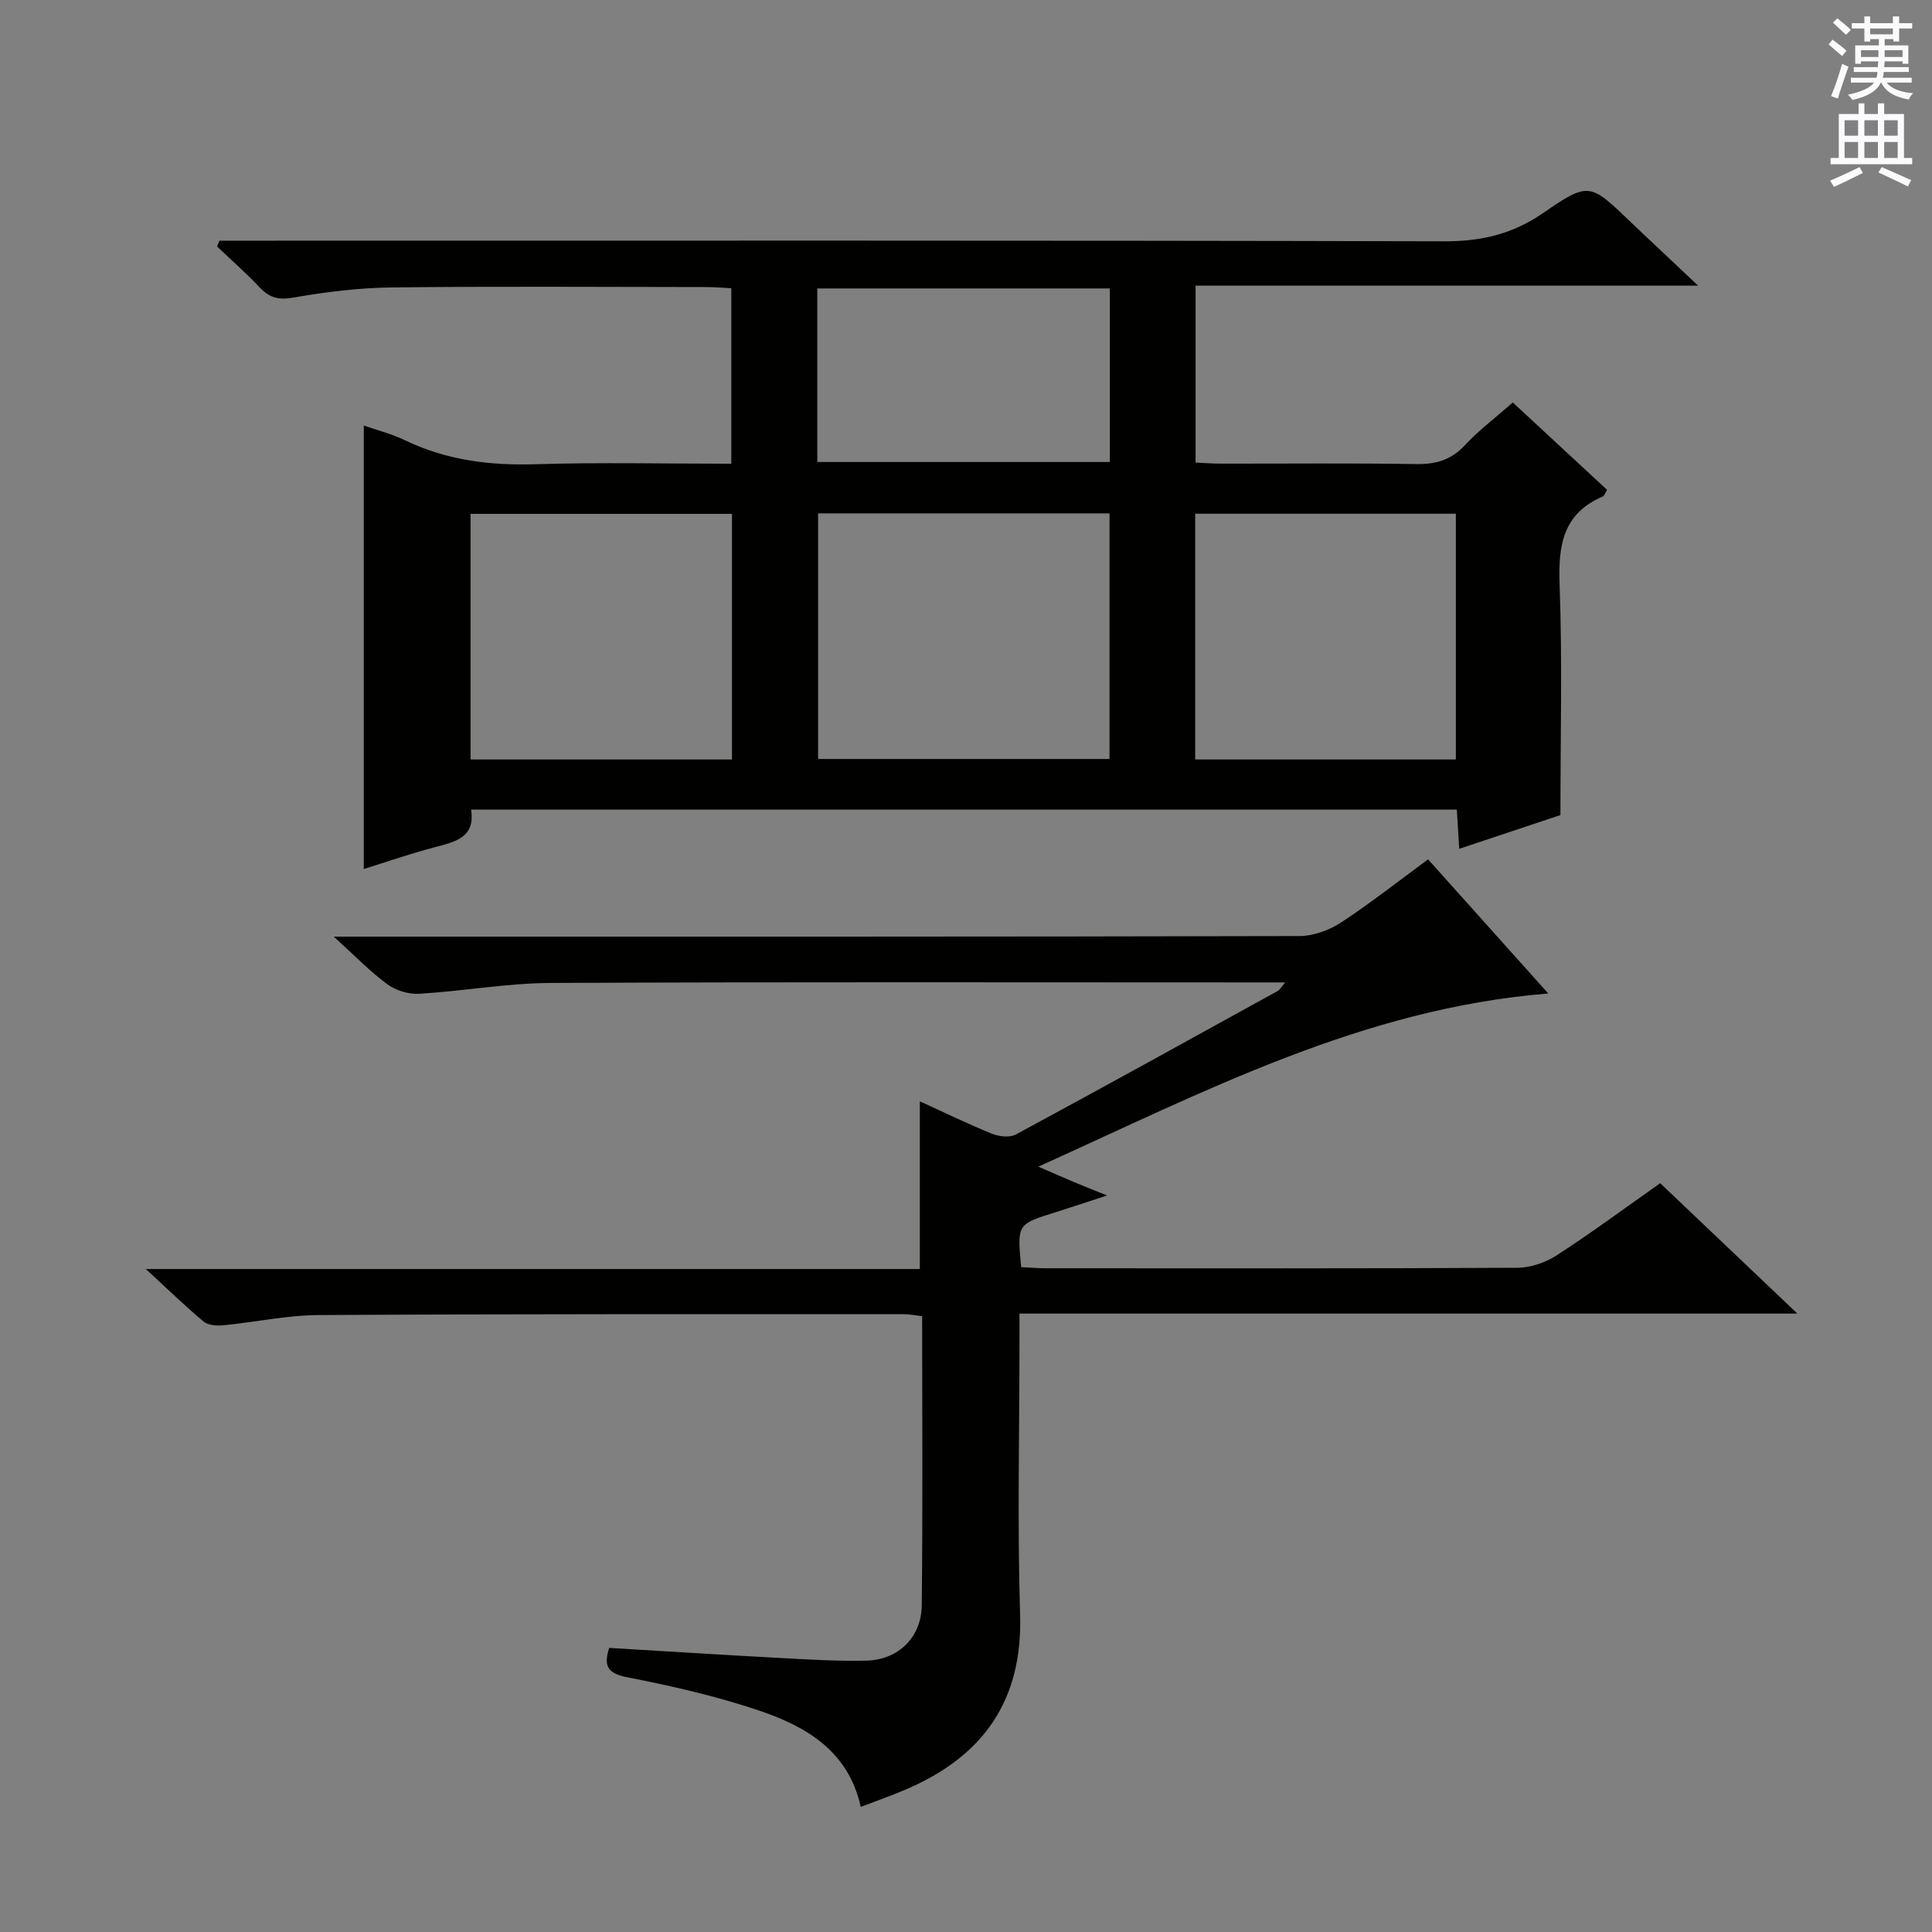
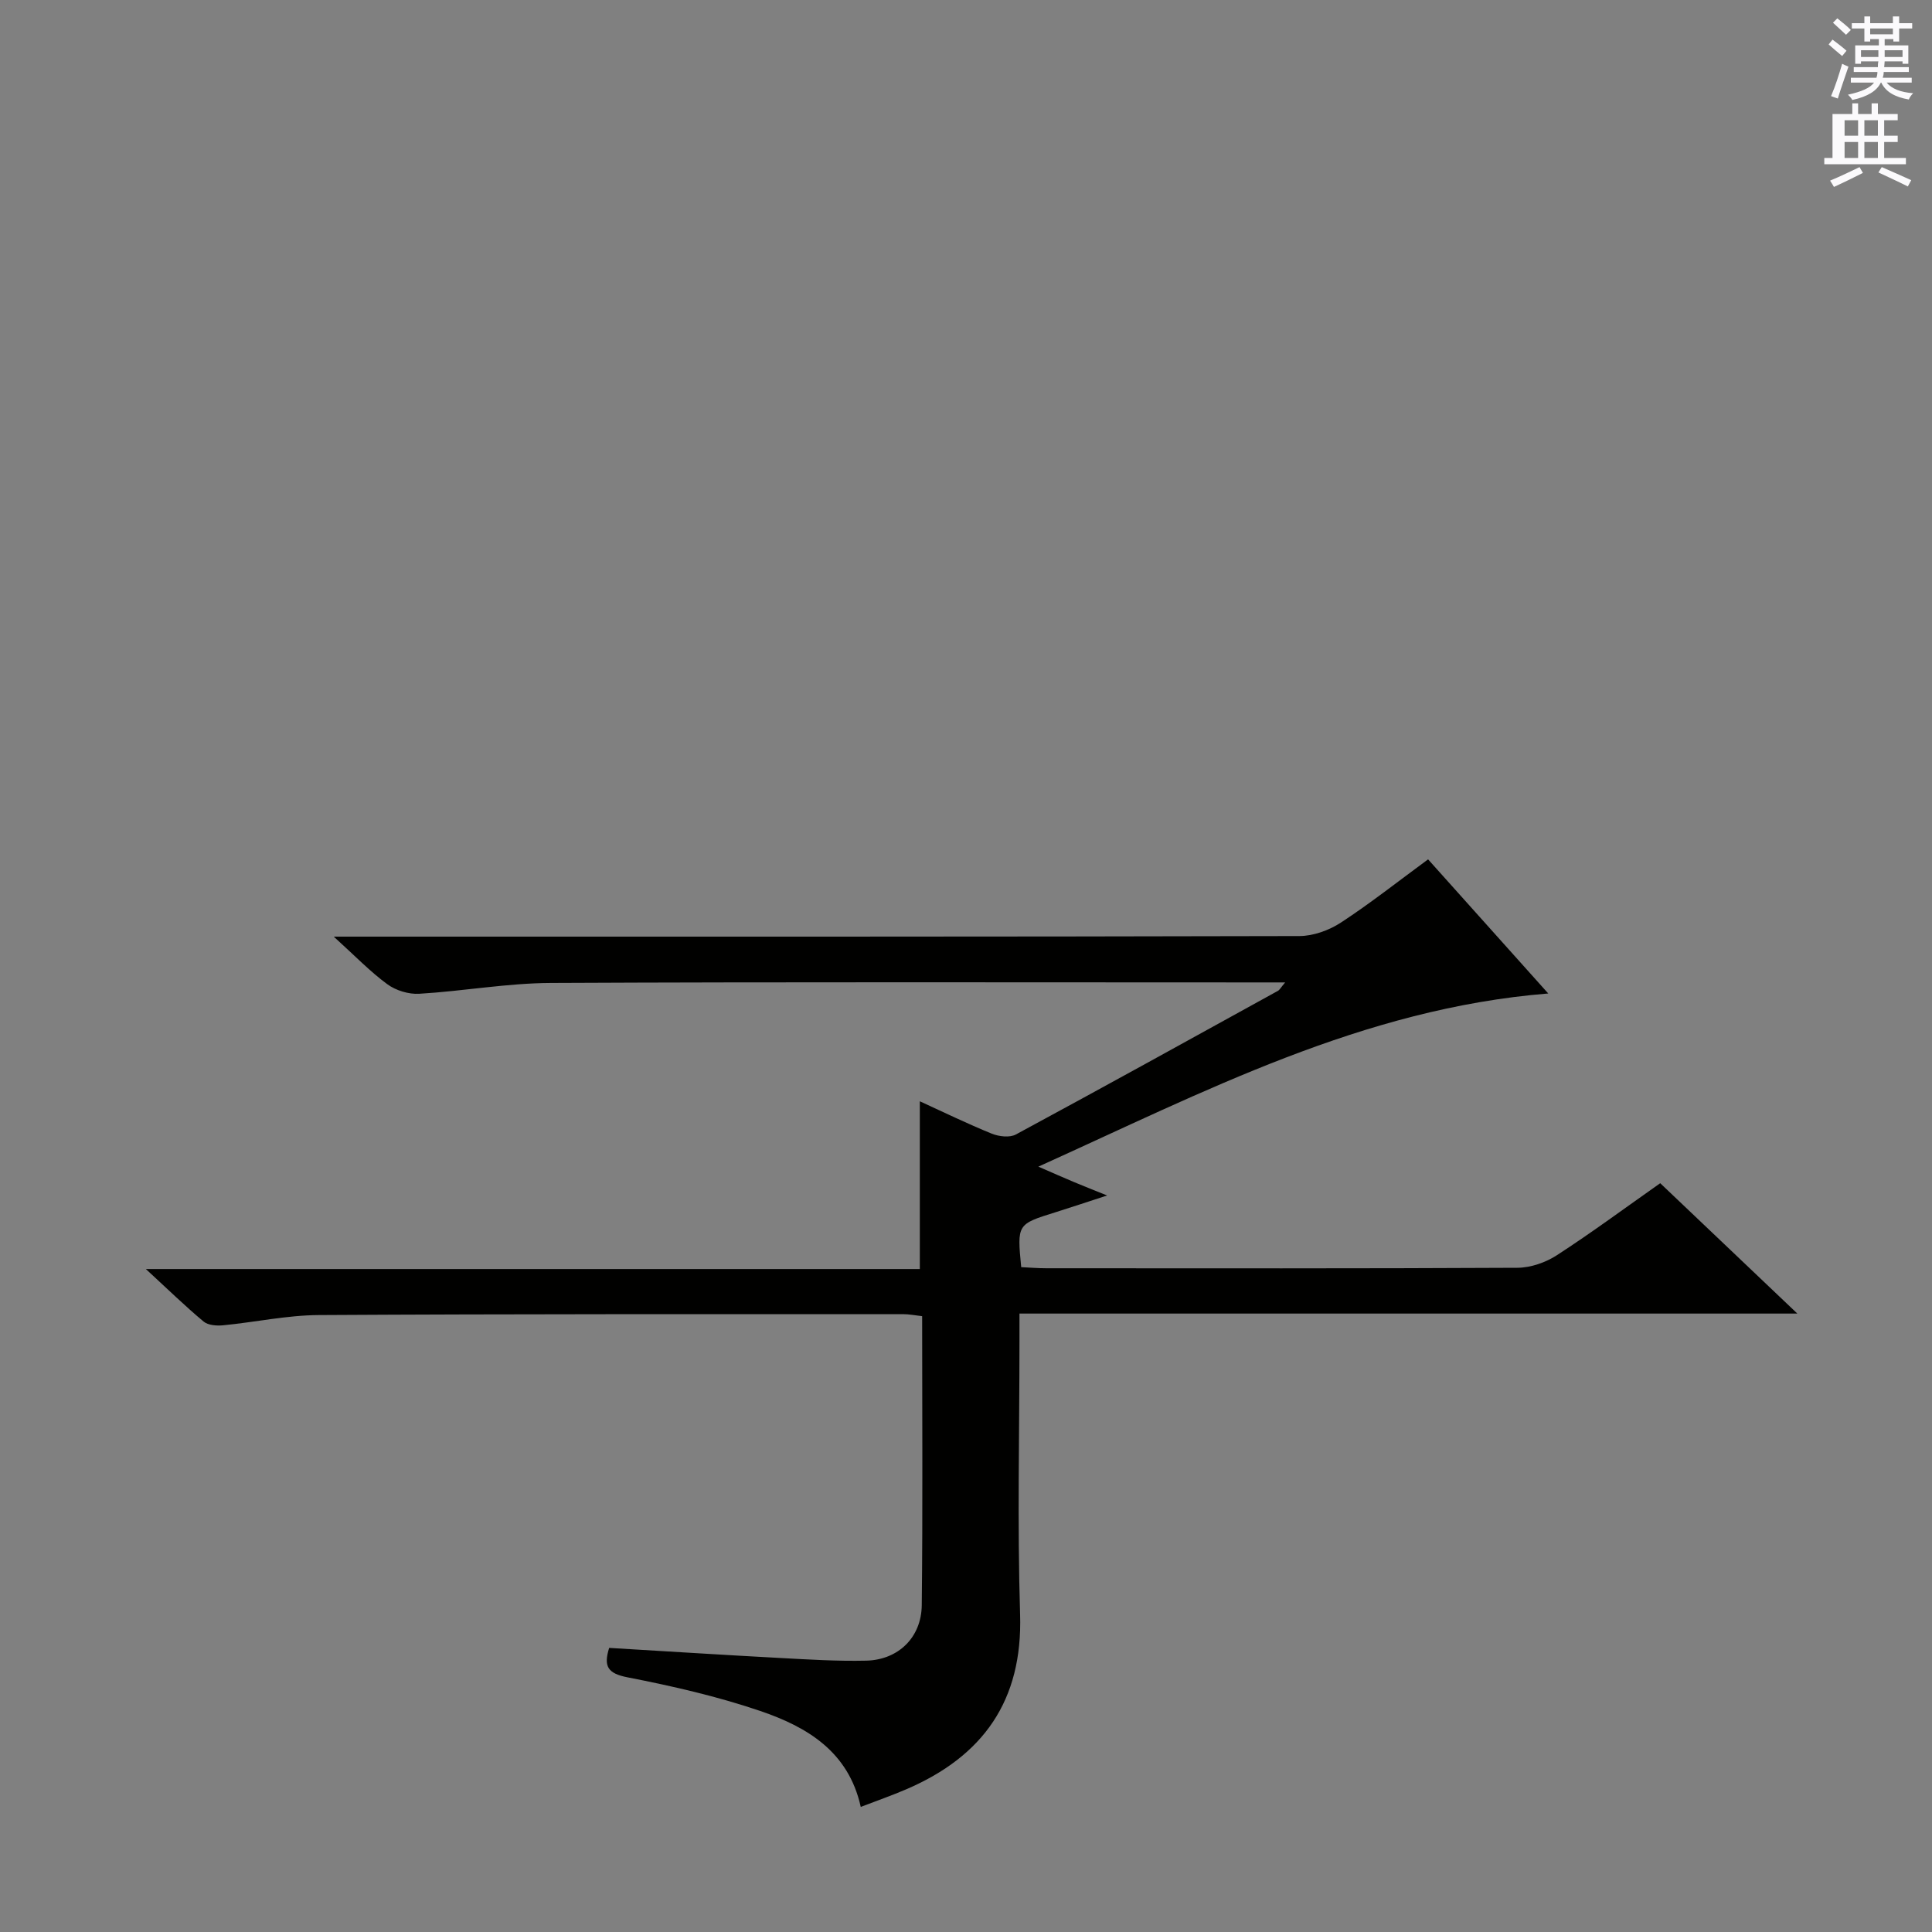
<svg xmlns="http://www.w3.org/2000/svg" enable-background="new 0 0 400 400" viewBox="0 0 400 400">
  <rect x="0" y="0" width="400" height="400" fill="#808080" stroke="none" />
-   <path d="m323.07 168.75c-6.9 2.3-13.64 4.55-20.95 6.99-.18-2.89-.32-5.29-.5-8.12-67.93 0-135.78 0-204.09 0 .92 5.79-3.3 6.68-7.6 7.81-4.95 1.3-9.8 2.99-14.61 4.49 0-30.67 0-61.06 0-91.82 2.8.98 5.84 1.75 8.61 3.09 8.61 4.14 17.62 5.22 27.1 4.92 13.31-.41 26.64-.1 40.38-.1 0-12.11 0-23.98 0-36.34-1.77-.08-3.55-.24-5.33-.24-21.66-.02-43.32-.17-64.98.08-6.77.08-13.59.92-20.27 2.09-3.05.54-4.97.13-7.01-2.04-2.81-2.98-5.91-5.7-8.88-8.53.16-.4.33-.8.49-1.2h5.73c82.64 0 165.28-.08 247.92.13 7.64.02 14.12-1.51 20.45-5.88 9.45-6.51 9.67-6.19 18.09 1.89 2.16 2.08 4.35 4.12 6.54 6.18 2.18 2.06 4.36 4.11 7.41 6.99-35.15 0-69.42 0-104.04 0v36.63c1.6.07 3.34.22 5.09.22 13.5.02 26.99-.13 40.49.09 4.1.07 7.3-.8 10.18-3.9 2.91-3.13 6.39-5.74 9.92-8.85 6.64 6.15 13.07 12.11 19.52 18.09-.38.6-.56 1.23-.93 1.39-8.24 3.54-9.2 10.12-8.9 18.24.58 15.79.17 31.62.17 47.7zm-153.69-62.46v50.85h60.33c0-17.17 0-33.9 0-50.85-20.17 0-40.07 0-60.33 0zm-17.83 50.95c0-17.1 0-33.84 0-50.85-18.15 0-36.02 0-54.12 0v50.85zm95.9-50.88v50.88h53.97c0-17.17 0-34.03 0-50.88-18.18 0-35.94 0-53.97 0zm-78.24-10.71h60.57c0-12.12 0-23.88 0-35.93-20.27 0-40.32 0-60.57 0z" fill="#010100" />
  <path d="m295.67 177.92c8.35 9.31 16.4 18.3 24.88 27.77-38.43 3.1-71.1 20.28-105.57 35.85 3.25 1.41 5.33 2.34 7.44 3.22 1.98.83 3.97 1.61 6.8 2.75-4.07 1.32-7.38 2.44-10.71 3.48-7.93 2.47-7.94 2.46-7.08 11.36 1.69.08 3.45.23 5.22.23 32.5.01 65 .07 97.5-.1 2.76-.01 5.86-1.09 8.2-2.61 7.23-4.69 14.17-9.83 21.38-14.9 9.21 8.76 18.33 17.43 28.39 26.99-54.33 0-107.36 0-161.05 0v5.81c0 18.83-.45 37.68.13 56.49.55 17.86-7.66 29.34-23.51 36.17-3.01 1.3-6.11 2.37-9.48 3.67-2.54-11.51-11.18-16.58-20.8-19.86-8.92-3.03-18.2-5.16-27.46-6.96-4.15-.81-5.02-2.27-3.83-6.1 11.79.7 23.53 1.45 35.27 2.08 5.98.32 11.98.7 17.96.56 6.61-.16 11.41-4.78 11.49-11.47.22-19.82.08-39.64.08-59.85-1.43-.16-2.69-.42-3.95-.42-40.33.01-80.66-.05-120.99.19-6.6.04-13.18 1.48-19.79 2.12-1.33.13-3.11 0-4.04-.78-3.79-3.16-7.34-6.62-11.95-10.87h160.24c0-11.91 0-23.13 0-34.73 4.94 2.26 9.84 4.65 14.89 6.7 1.48.6 3.71.87 5 .17 18.15-9.8 36.2-19.78 54.26-29.74.35-.2.57-.65 1.49-1.74-2.51 0-4.27 0-6.03 0-48.67 0-97.33-.12-145.99.11-9.09.04-18.16 1.7-27.27 2.24-2.18.13-4.83-.68-6.59-1.97-3.58-2.62-6.69-5.87-11.1-9.86h6.94c64.33 0 128.66.04 192.99-.12 2.89-.01 6.14-1.19 8.59-2.79 6.09-3.98 11.84-8.53 18.05-13.09z" fill="#010100" />
  <g fill="#fbfafc">
    <path d="m378.6 9.2.8-1c.9.7 1.9 1.4 2.9 2.3l-.9 1.1c-1.1-.9-2-1.7-2.8-2.4zm.5 10.7c.9-2.1 1.6-4.3 2.3-6.7.4.2.8.4 1.3.6-.7 2.1-1.5 4.3-2.2 6.6zm.4-15.2.9-.9c1 .8 2 1.6 2.8 2.4l-1 1c-1-.9-1.9-1.8-2.7-2.5zm12.5-1.3h1.2v1.4h2.7v1.1h-2.7v2.7h-1.2v-.5h-1.8v1.3h4.9v3.8h-1.2v-.5h-3.7c0 .4-.1.9-.1 1.2h5.1v1h-5.2c0 .5-.1.9-.2 1.2h6v1h-5.2c1.1 1.3 2.9 2 5.5 2.2-.4.4-.7.8-.9 1.3-2.9-.5-4.8-1.6-5.7-3.5h-.1c-.8 1.7-2.7 2.9-5.9 3.6-.2-.4-.6-.8-.9-1.1 2.8-.6 4.6-1.4 5.4-2.5h-4.8v-1h5.3c.1-.3.2-.7.2-1.2h-4.9v-1h5c0-.4 0-.8.1-1.2h-3.6v.5h-1.2v-3.8h4.9v-1.3h-1.8v.5h-1.2v-2.7h-2.6v-1.1h2.6v-1.4h1.2v1.4h4.7v-1.4zm-6.7 8.4h3.6c0-.4 0-.9 0-1.4h-3.6zm1.9-4.7h4.7v-1.2h-4.7zm6.7 3.3h-3.7v1.4h3.7z" />
-     <path d="m384.7 21.4h1.3v2.2h2.8v-2.2h1.3v2.2h4.1v9.1h1.7v1.3h-16.9v-1.3h1.7v-9.1h4.1v-2.2zm.3 13.2.7 1.2c-1.8.9-3.8 1.9-6 2.9-.2-.4-.5-.8-.8-1.3 2.4-1 4.4-2 6.1-2.8zm-3.1-6.5h2.8v-3.2h-2.8zm0 4.6h2.8v-3.3h-2.8zm4.1-4.6h2.8v-3.2h-2.8zm0 4.6h2.8v-3.3h-2.8zm3.6 1.9c2.1.9 4.1 1.8 6.1 2.7l-.7 1.3c-2.2-1.1-4.2-2-6.1-2.9zm3.3-9.7h-2.8v3.2h2.8zm-2.8 7.8h2.8v-3.3h-2.8z" />
+     <path d="m384.7 21.4v2.2h2.8v-2.2h1.3v2.2h4.1v9.1h1.7v1.3h-16.9v-1.3h1.7v-9.1h4.1v-2.2zm.3 13.2.7 1.2c-1.8.9-3.8 1.9-6 2.9-.2-.4-.5-.8-.8-1.3 2.4-1 4.4-2 6.1-2.8zm-3.1-6.5h2.8v-3.2h-2.8zm0 4.6h2.8v-3.3h-2.8zm4.1-4.6h2.8v-3.2h-2.8zm0 4.6h2.8v-3.3h-2.8zm3.6 1.9c2.1.9 4.1 1.8 6.1 2.7l-.7 1.3c-2.2-1.1-4.2-2-6.1-2.9zm3.3-9.7h-2.8v3.2h2.8zm-2.8 7.8h2.8v-3.3h-2.8z" />
  </g>
</svg>